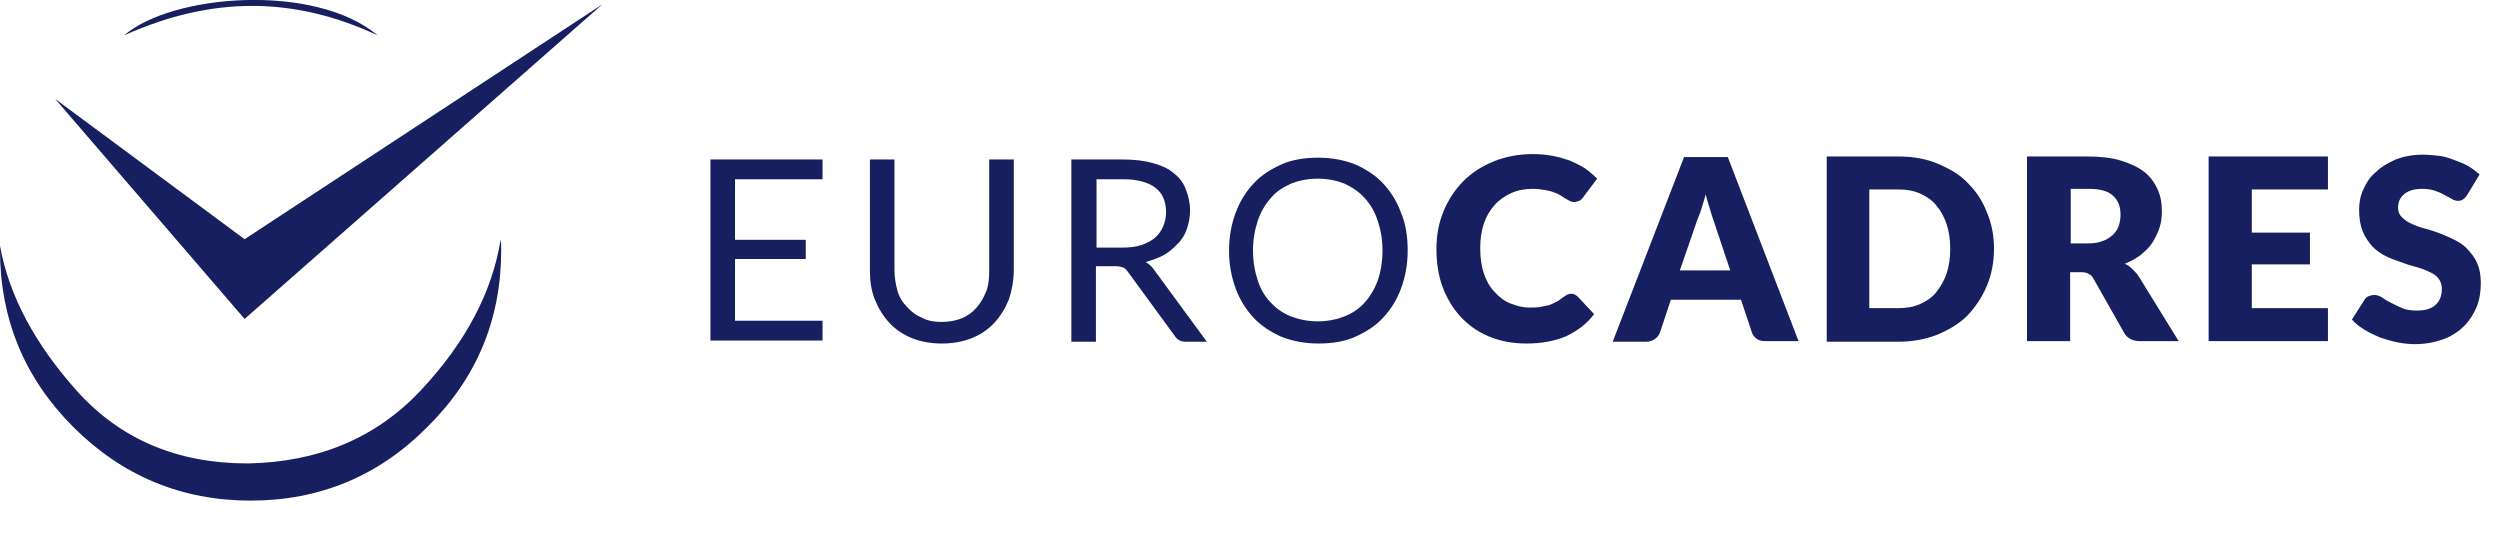
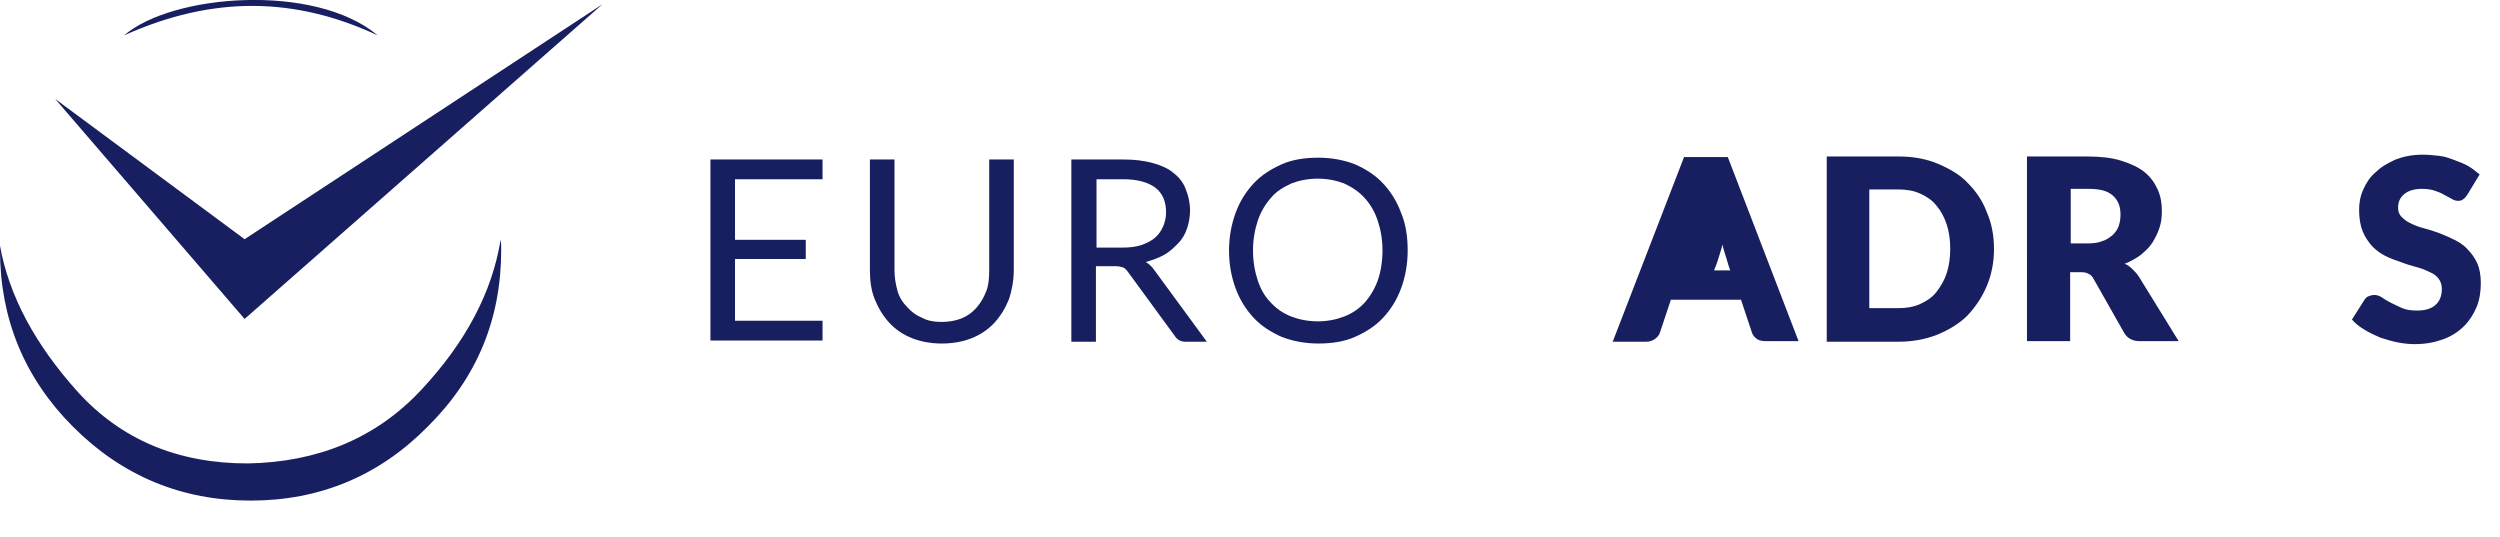
<svg xmlns="http://www.w3.org/2000/svg" version="1.1" id="Calque_1" x="0px" y="0px" width="417px" height="89.6px" viewBox="0 0 417 89.6" style="enable-background:new 0 0 417 89.6;" xml:space="preserve">
  <style type="text/css">
	.st0{fill:#181F60;}
	.st1{fill-rule:evenodd;clip-rule:evenodd;fill:#181F60;}
</style>
  <g>
    <path class="st0" d="M137.2,26.6v3.3h-14.6V40h11.8v3.2h-11.8v10.3h14.6v3.3h-18.7V26.6H137.2z" />
    <path class="st0" d="M157,53.7c1.3,0,2.4-0.2,3.4-0.6c1-0.4,1.8-1,2.5-1.8c0.7-0.8,1.2-1.7,1.6-2.7s0.5-2.2,0.5-3.5V26.6h4.1V45   c0,1.7-0.3,3.4-0.8,4.9c-0.6,1.5-1.4,2.8-2.4,3.9c-1,1.1-2.3,2-3.8,2.6c-1.5,0.6-3.2,0.9-5,0.9s-3.5-0.3-5-0.9s-2.8-1.5-3.8-2.6   c-1-1.1-1.8-2.4-2.4-3.9c-0.6-1.5-0.8-3.1-0.8-4.9V26.6h4.1V45c0,1.3,0.2,2.4,0.5,3.5s0.9,2,1.6,2.7c0.7,0.8,1.5,1.4,2.5,1.8   C154.7,53.5,155.8,53.7,157,53.7z" />
    <path class="st0" d="M182.8,44.3v12.7h-4.1V26.6h8.6c1.9,0,3.6,0.2,5,0.6c1.4,0.4,2.6,0.9,3.5,1.7c0.9,0.7,1.6,1.6,2,2.7   c0.4,1,0.7,2.2,0.7,3.5c0,1.1-0.2,2.1-0.5,3c-0.3,0.9-0.8,1.8-1.5,2.5s-1.4,1.4-2.3,1.9c-0.9,0.5-2,0.9-3.1,1.2   c0.5,0.3,1,0.7,1.4,1.3l8.8,12h-3.6c-0.7,0-1.3-0.3-1.7-0.9l-7.9-10.8c-0.2-0.3-0.5-0.6-0.8-0.7c-0.3-0.1-0.7-0.2-1.3-0.2H182.8z    M182.8,41.3h4.3c1.2,0,2.3-0.1,3.2-0.4c0.9-0.3,1.7-0.7,2.3-1.2s1.1-1.2,1.4-1.9c0.3-0.7,0.5-1.5,0.5-2.4c0-1.8-0.6-3.2-1.8-4.1   c-1.2-0.9-3-1.4-5.3-1.4h-4.5V41.3z" />
    <path class="st0" d="M234.8,41.8c0,2.3-0.4,4.4-1.1,6.3c-0.7,1.9-1.7,3.5-3,4.9c-1.3,1.4-2.9,2.4-4.7,3.2c-1.8,0.8-3.9,1.1-6.1,1.1   c-2.2,0-4.3-0.4-6.1-1.1c-1.8-0.8-3.4-1.8-4.7-3.2c-1.3-1.4-2.3-3-3-4.9c-0.7-1.9-1.1-4-1.1-6.3s0.4-4.4,1.1-6.3   c0.7-1.9,1.7-3.5,3-4.9s2.9-2.4,4.7-3.2c1.8-0.8,3.9-1.1,6.1-1.1c2.2,0,4.3,0.4,6.1,1.1c1.8,0.8,3.4,1.8,4.7,3.2s2.3,3,3,4.9   C234.5,37.4,234.8,39.5,234.8,41.8z M230.6,41.8c0-1.9-0.3-3.5-0.8-5c-0.5-1.5-1.2-2.7-2.2-3.8c-0.9-1-2.1-1.8-3.4-2.4   c-1.3-0.5-2.8-0.8-4.4-0.8c-1.6,0-3.1,0.3-4.4,0.8c-1.3,0.6-2.5,1.3-3.4,2.4c-0.9,1-1.7,2.3-2.2,3.8c-0.5,1.5-0.8,3.2-0.8,5   s0.3,3.5,0.8,5s1.2,2.7,2.2,3.7c0.9,1,2.1,1.8,3.4,2.3c1.3,0.5,2.8,0.8,4.4,0.8c1.6,0,3.1-0.3,4.4-0.8c1.3-0.5,2.5-1.3,3.4-2.3   c0.9-1,1.7-2.3,2.2-3.7S230.6,43.6,230.6,41.8z" />
-     <path class="st0" d="M262.1,49c0.2,0,0.3,0,0.5,0.1s0.3,0.2,0.5,0.3l2.8,3c-1.2,1.6-2.8,2.8-4.7,3.7c-1.9,0.8-4.1,1.2-6.6,1.2   c-2.3,0-4.4-0.4-6.3-1.2c-1.9-0.8-3.4-1.9-4.7-3.3s-2.3-3.1-3-5c-0.7-1.9-1-4-1-6.3c0-2.3,0.4-4.4,1.2-6.3s1.9-3.6,3.3-5   s3.1-2.5,5.1-3.3s4.2-1.2,6.5-1.2c1.2,0,2.2,0.1,3.3,0.3c1,0.2,2,0.5,2.9,0.8c0.9,0.4,1.7,0.8,2.5,1.3c0.7,0.5,1.4,1.1,2,1.7   l-2.4,3.2c-0.2,0.2-0.3,0.4-0.6,0.5s-0.5,0.2-0.9,0.2c-0.3,0-0.5-0.1-0.7-0.2s-0.5-0.3-0.7-0.4s-0.5-0.3-0.8-0.5   c-0.3-0.2-0.7-0.4-1.1-0.5c-0.4-0.2-0.9-0.3-1.5-0.4c-0.6-0.1-1.2-0.2-2-0.2c-1.3,0-2.5,0.2-3.6,0.7c-1.1,0.5-2,1.1-2.8,2   s-1.4,1.9-1.8,3.1c-0.4,1.2-0.6,2.6-0.6,4.1c0,1.6,0.2,3,0.6,4.2c0.4,1.2,1,2.3,1.8,3.1c0.7,0.8,1.6,1.5,2.6,1.9   c1,0.4,2,0.7,3.2,0.7c0.6,0,1.2,0,1.8-0.1s1-0.2,1.5-0.3c0.5-0.2,0.9-0.4,1.3-0.6c0.4-0.2,0.8-0.6,1.3-0.9c0.2-0.1,0.4-0.3,0.6-0.3   C261.7,49,261.9,49,262.1,49z" />
-     <path class="st0" d="M300,56.9h-5.5c-0.6,0-1.1-0.1-1.5-0.4s-0.7-0.7-0.8-1.1l-1.8-5.4h-11.7l-1.8,5.4c-0.1,0.4-0.4,0.8-0.8,1.1   s-0.9,0.5-1.5,0.5h-5.6l11.9-30.8h7.3L300,56.9z M280.2,45.1h8.4l-2.8-8.4c-0.2-0.5-0.4-1.2-0.6-1.9c-0.2-0.7-0.5-1.5-0.7-2.4   c-0.2,0.9-0.5,1.7-0.7,2.4s-0.5,1.4-0.7,1.9L280.2,45.1z" />
+     <path class="st0" d="M300,56.9h-5.5c-0.6,0-1.1-0.1-1.5-0.4s-0.7-0.7-0.8-1.1l-1.8-5.4h-11.7l-1.8,5.4c-0.1,0.4-0.4,0.8-0.8,1.1   s-0.9,0.5-1.5,0.5h-5.6l11.9-30.8h7.3L300,56.9z M280.2,45.1h8.4c-0.2-0.5-0.4-1.2-0.6-1.9c-0.2-0.7-0.5-1.5-0.7-2.4   c-0.2,0.9-0.5,1.7-0.7,2.4s-0.5,1.4-0.7,1.9L280.2,45.1z" />
    <path class="st0" d="M332.6,41.5c0,2.2-0.4,4.3-1.2,6.2c-0.8,1.9-1.9,3.5-3.2,4.9c-1.4,1.4-3.1,2.4-5,3.2c-2,0.8-4.2,1.2-6.5,1.2   h-12V26.1h12c2.4,0,4.6,0.4,6.5,1.2s3.7,1.8,5,3.2c1.4,1.4,2.5,3,3.2,4.9C332.2,37.2,332.6,39.3,332.6,41.5z M325.3,41.5   c0-1.5-0.2-2.9-0.6-4.1c-0.4-1.2-1-2.3-1.7-3.1c-0.7-0.9-1.6-1.5-2.7-2c-1.1-0.5-2.3-0.7-3.7-0.7h-4.8v19.8h4.8   c1.4,0,2.6-0.2,3.7-0.7c1.1-0.5,2-1.1,2.7-2c0.7-0.9,1.3-1.9,1.7-3.1C325.1,44.4,325.3,43,325.3,41.5z" />
    <path class="st0" d="M345.3,45.5v11.4h-7.2V26.1h10c2.2,0,4.1,0.2,5.7,0.7c1.6,0.5,2.9,1.1,3.9,1.9c1,0.8,1.7,1.8,2.2,2.9   c0.5,1.1,0.7,2.3,0.7,3.6c0,1-0.1,1.9-0.4,2.8c-0.3,0.9-0.7,1.7-1.2,2.5s-1.2,1.4-1.9,2c-0.8,0.6-1.7,1.1-2.7,1.5   c0.5,0.2,0.9,0.5,1.3,0.9c0.4,0.4,0.8,0.8,1.1,1.3l6.6,10.7h-6.5c-1.2,0-2.1-0.5-2.6-1.4l-5.1-9c-0.2-0.4-0.5-0.7-0.8-0.8   c-0.3-0.2-0.7-0.3-1.3-0.3H345.3z M345.3,40.6h2.9c1,0,1.8-0.1,2.5-0.4c0.7-0.2,1.2-0.6,1.7-1c0.4-0.4,0.8-0.9,1-1.5   c0.2-0.6,0.3-1.2,0.3-1.9c0-1.4-0.4-2.4-1.3-3.2c-0.9-0.8-2.2-1.1-4.1-1.1h-2.9V40.6z" />
-     <path class="st0" d="M388.3,26.1v5.5h-12.7v7.2h9.7v5.3h-9.7v7.3h12.7v5.5h-19.9V26.1H388.3z" />
    <path class="st0" d="M411.6,32.4c-0.2,0.3-0.4,0.6-0.7,0.8c-0.2,0.2-0.5,0.3-0.9,0.3c-0.3,0-0.7-0.1-1-0.3s-0.8-0.4-1.3-0.7   s-1-0.5-1.6-0.7s-1.3-0.3-2.1-0.3c-1.3,0-2.3,0.3-3,0.9c-0.7,0.6-1,1.3-1,2.3c0,0.6,0.2,1.1,0.6,1.5c0.4,0.4,0.9,0.8,1.6,1.1   c0.6,0.3,1.4,0.6,2.2,0.8c0.8,0.2,1.7,0.5,2.5,0.8s1.7,0.7,2.5,1.1c0.8,0.4,1.6,0.9,2.2,1.6c0.6,0.6,1.2,1.4,1.6,2.3   c0.4,0.9,0.6,2,0.6,3.3c0,1.4-0.2,2.8-0.7,4c-0.5,1.2-1.2,2.3-2.1,3.2c-0.9,0.9-2.1,1.7-3.5,2.2c-1.4,0.5-2.9,0.8-4.7,0.8   c-1,0-1.9-0.1-2.9-0.3c-1-0.2-2-0.5-2.9-0.8c-0.9-0.4-1.8-0.8-2.6-1.3s-1.5-1-2.1-1.7l2.1-3.3c0.2-0.3,0.4-0.5,0.7-0.6   s0.6-0.2,0.9-0.2c0.4,0,0.8,0.1,1.3,0.4c0.4,0.3,0.9,0.6,1.5,0.9s1.2,0.6,1.9,0.9c0.7,0.3,1.5,0.4,2.5,0.4c1.3,0,2.3-0.3,3-0.9   c0.7-0.6,1.1-1.5,1.1-2.7c0-0.7-0.2-1.3-0.6-1.8c-0.4-0.5-0.9-0.8-1.6-1.1c-0.6-0.3-1.4-0.6-2.2-0.8c-0.8-0.2-1.7-0.5-2.5-0.8   c-0.9-0.3-1.7-0.6-2.5-1c-0.8-0.4-1.5-0.9-2.2-1.6c-0.6-0.7-1.2-1.5-1.6-2.5c-0.4-1-0.6-2.2-0.6-3.6c0-1.2,0.2-2.3,0.7-3.4   c0.5-1.1,1.1-2.1,2.1-2.9c0.9-0.9,2-1.5,3.3-2.1c1.3-0.5,2.8-0.8,4.5-0.8c0.9,0,1.9,0.1,2.8,0.2c0.9,0.1,1.7,0.4,2.5,0.7   c0.8,0.3,1.6,0.6,2.3,1c0.7,0.4,1.3,0.9,1.9,1.4L411.6,32.4z" />
  </g>
  <g>
    <g>
      <path class="st1" d="M83.6,41.7c0-0.6,0-1.2-0.1-1.7c-1.4,8.7-5.8,17.1-13.3,25.1c-7.5,8-17.2,12-28.9,12.2    C29.6,77.3,20.2,73.3,13,65.4C5.8,57.4,1.5,49.3,0,41c0,0.2,0,0.5,0,0.7c0,11.5,4.1,21.4,12.2,29.5c8.2,8.2,18.1,12.3,29.6,12.3    s21.4-4.1,29.5-12.3C79.5,63.1,83.6,53.3,83.6,41.7L83.6,41.7z" />
      <polygon class="st1" points="9.2,16.5 40.8,53.2 100.5,0.7 40.8,39.9 9.2,16.5   " />
      <path class="st0" d="M63,5.9c-13.7-6.4-27.4-6.7-42.3,0C28.7-1,52.5-2.9,63,5.9z" />
    </g>
  </g>
  <path class="st0" d="M187.4,89.6" />
</svg>